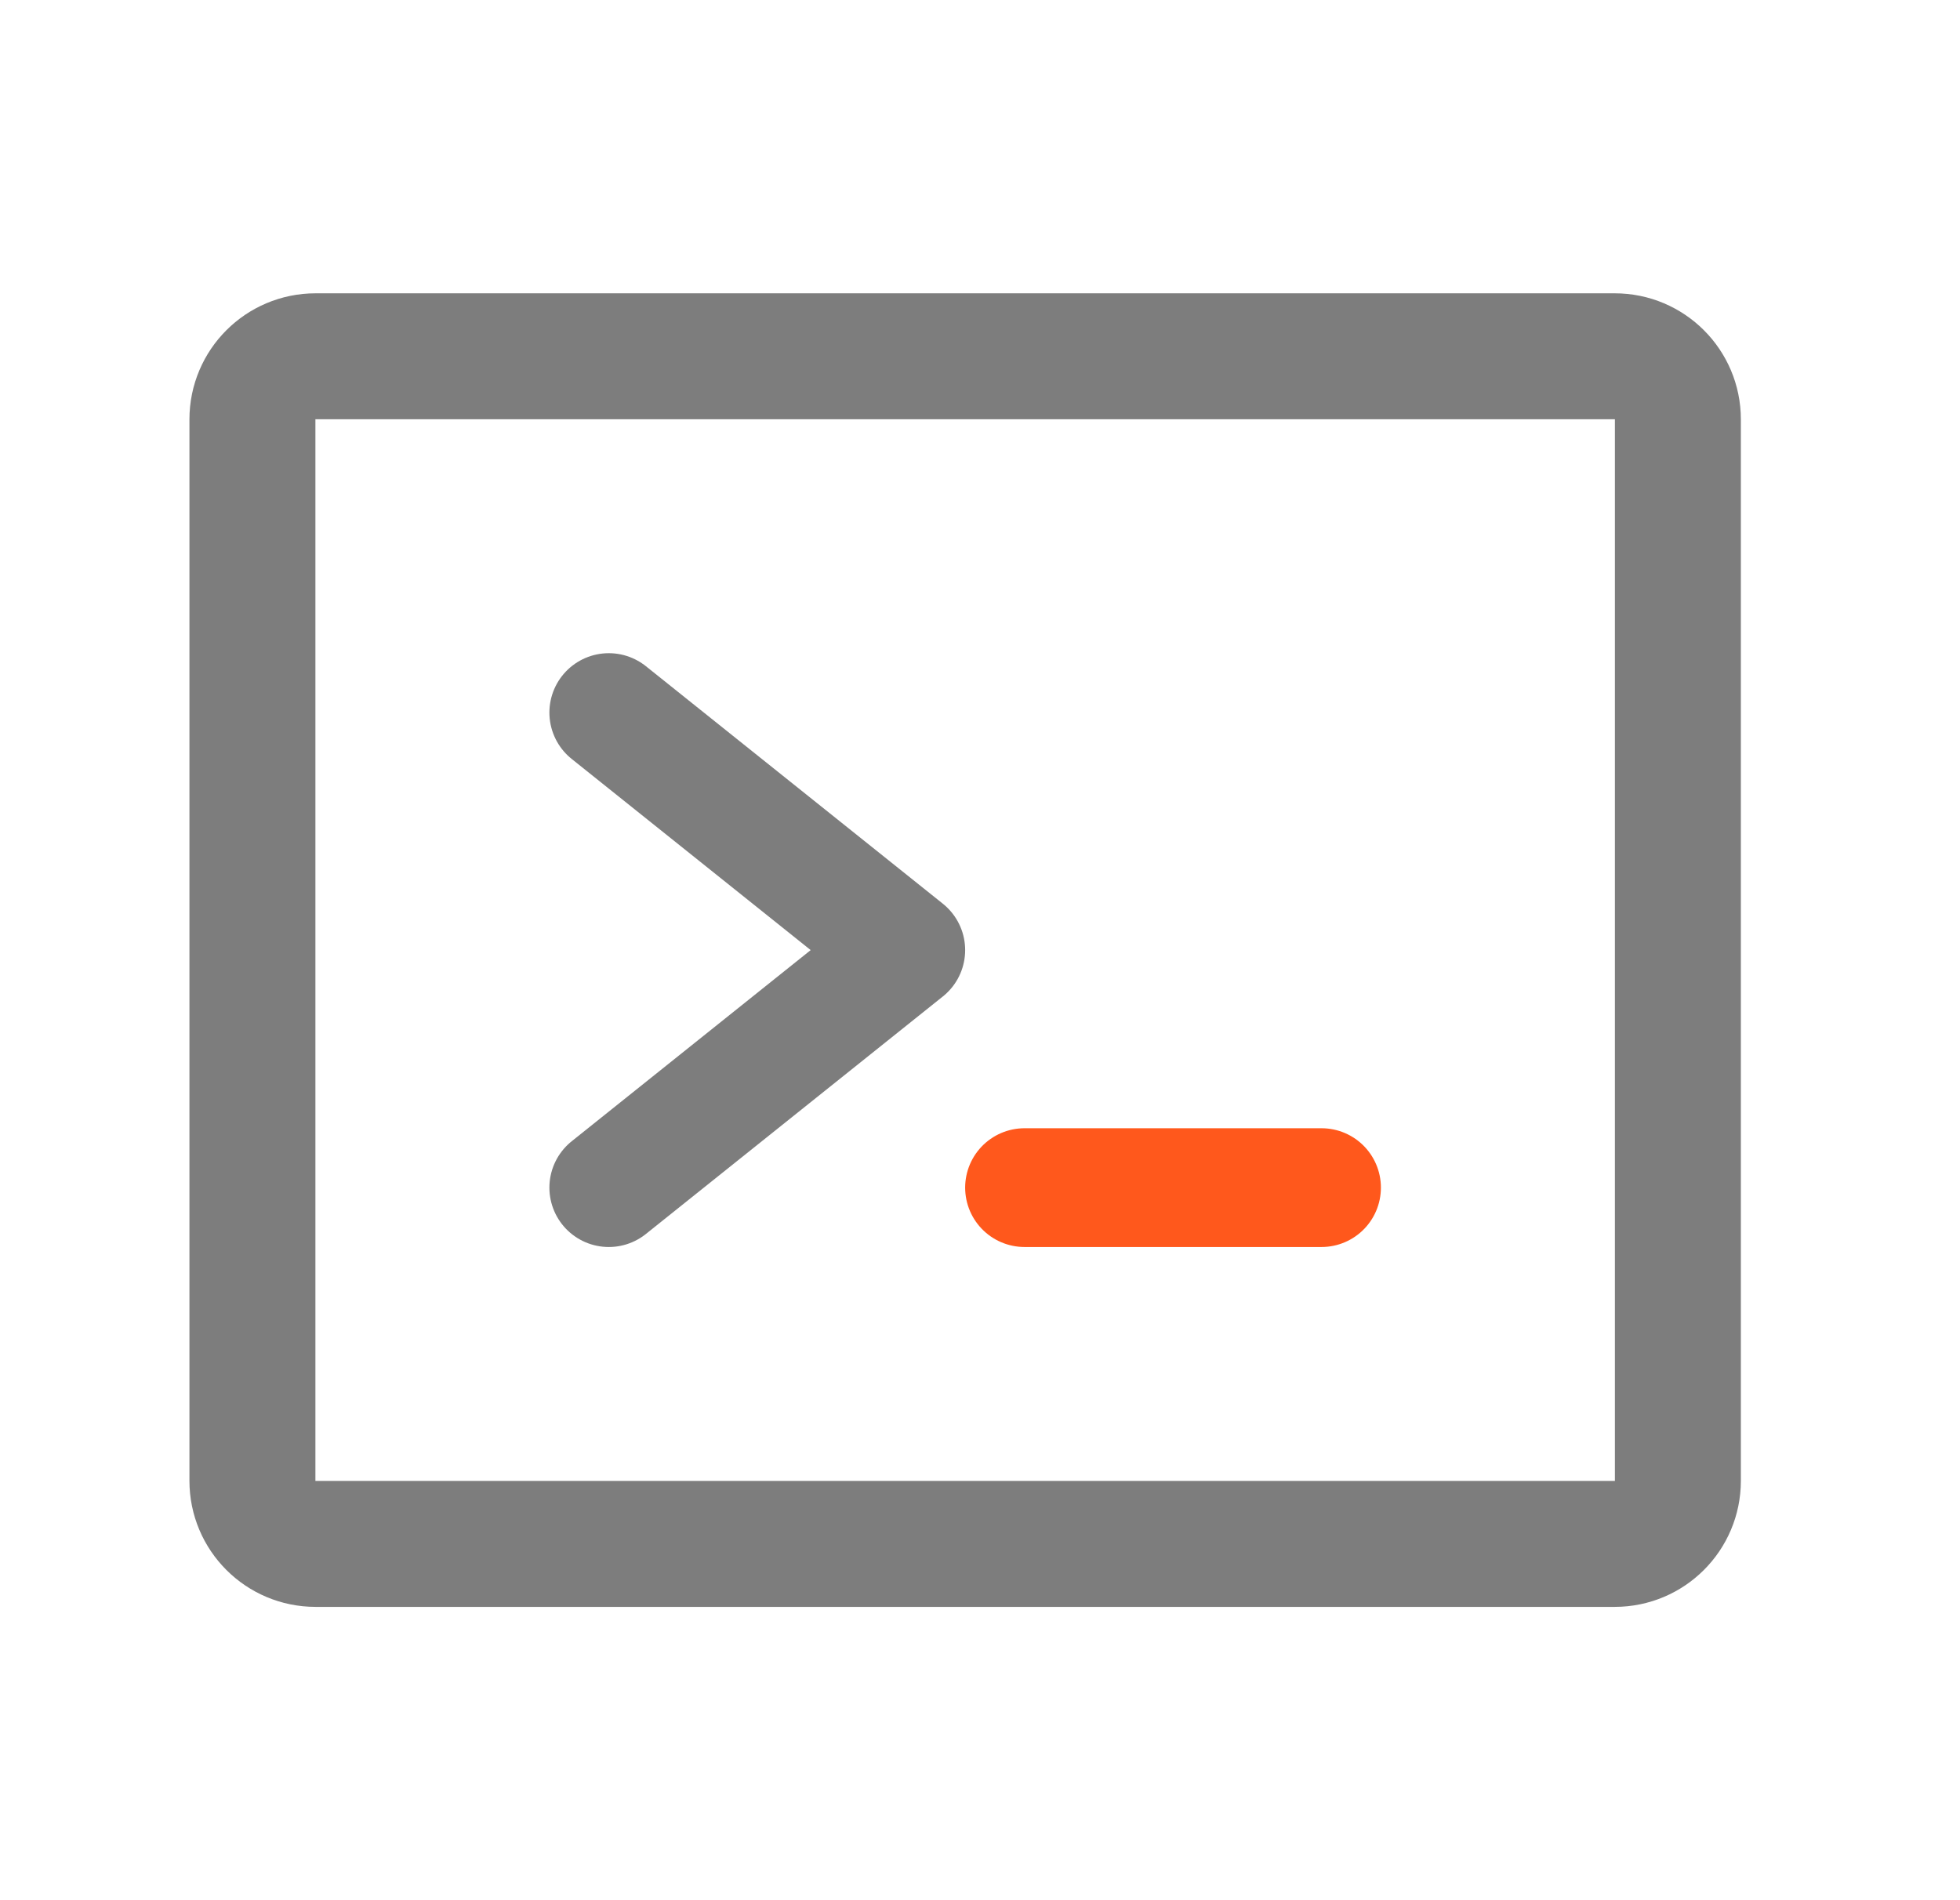
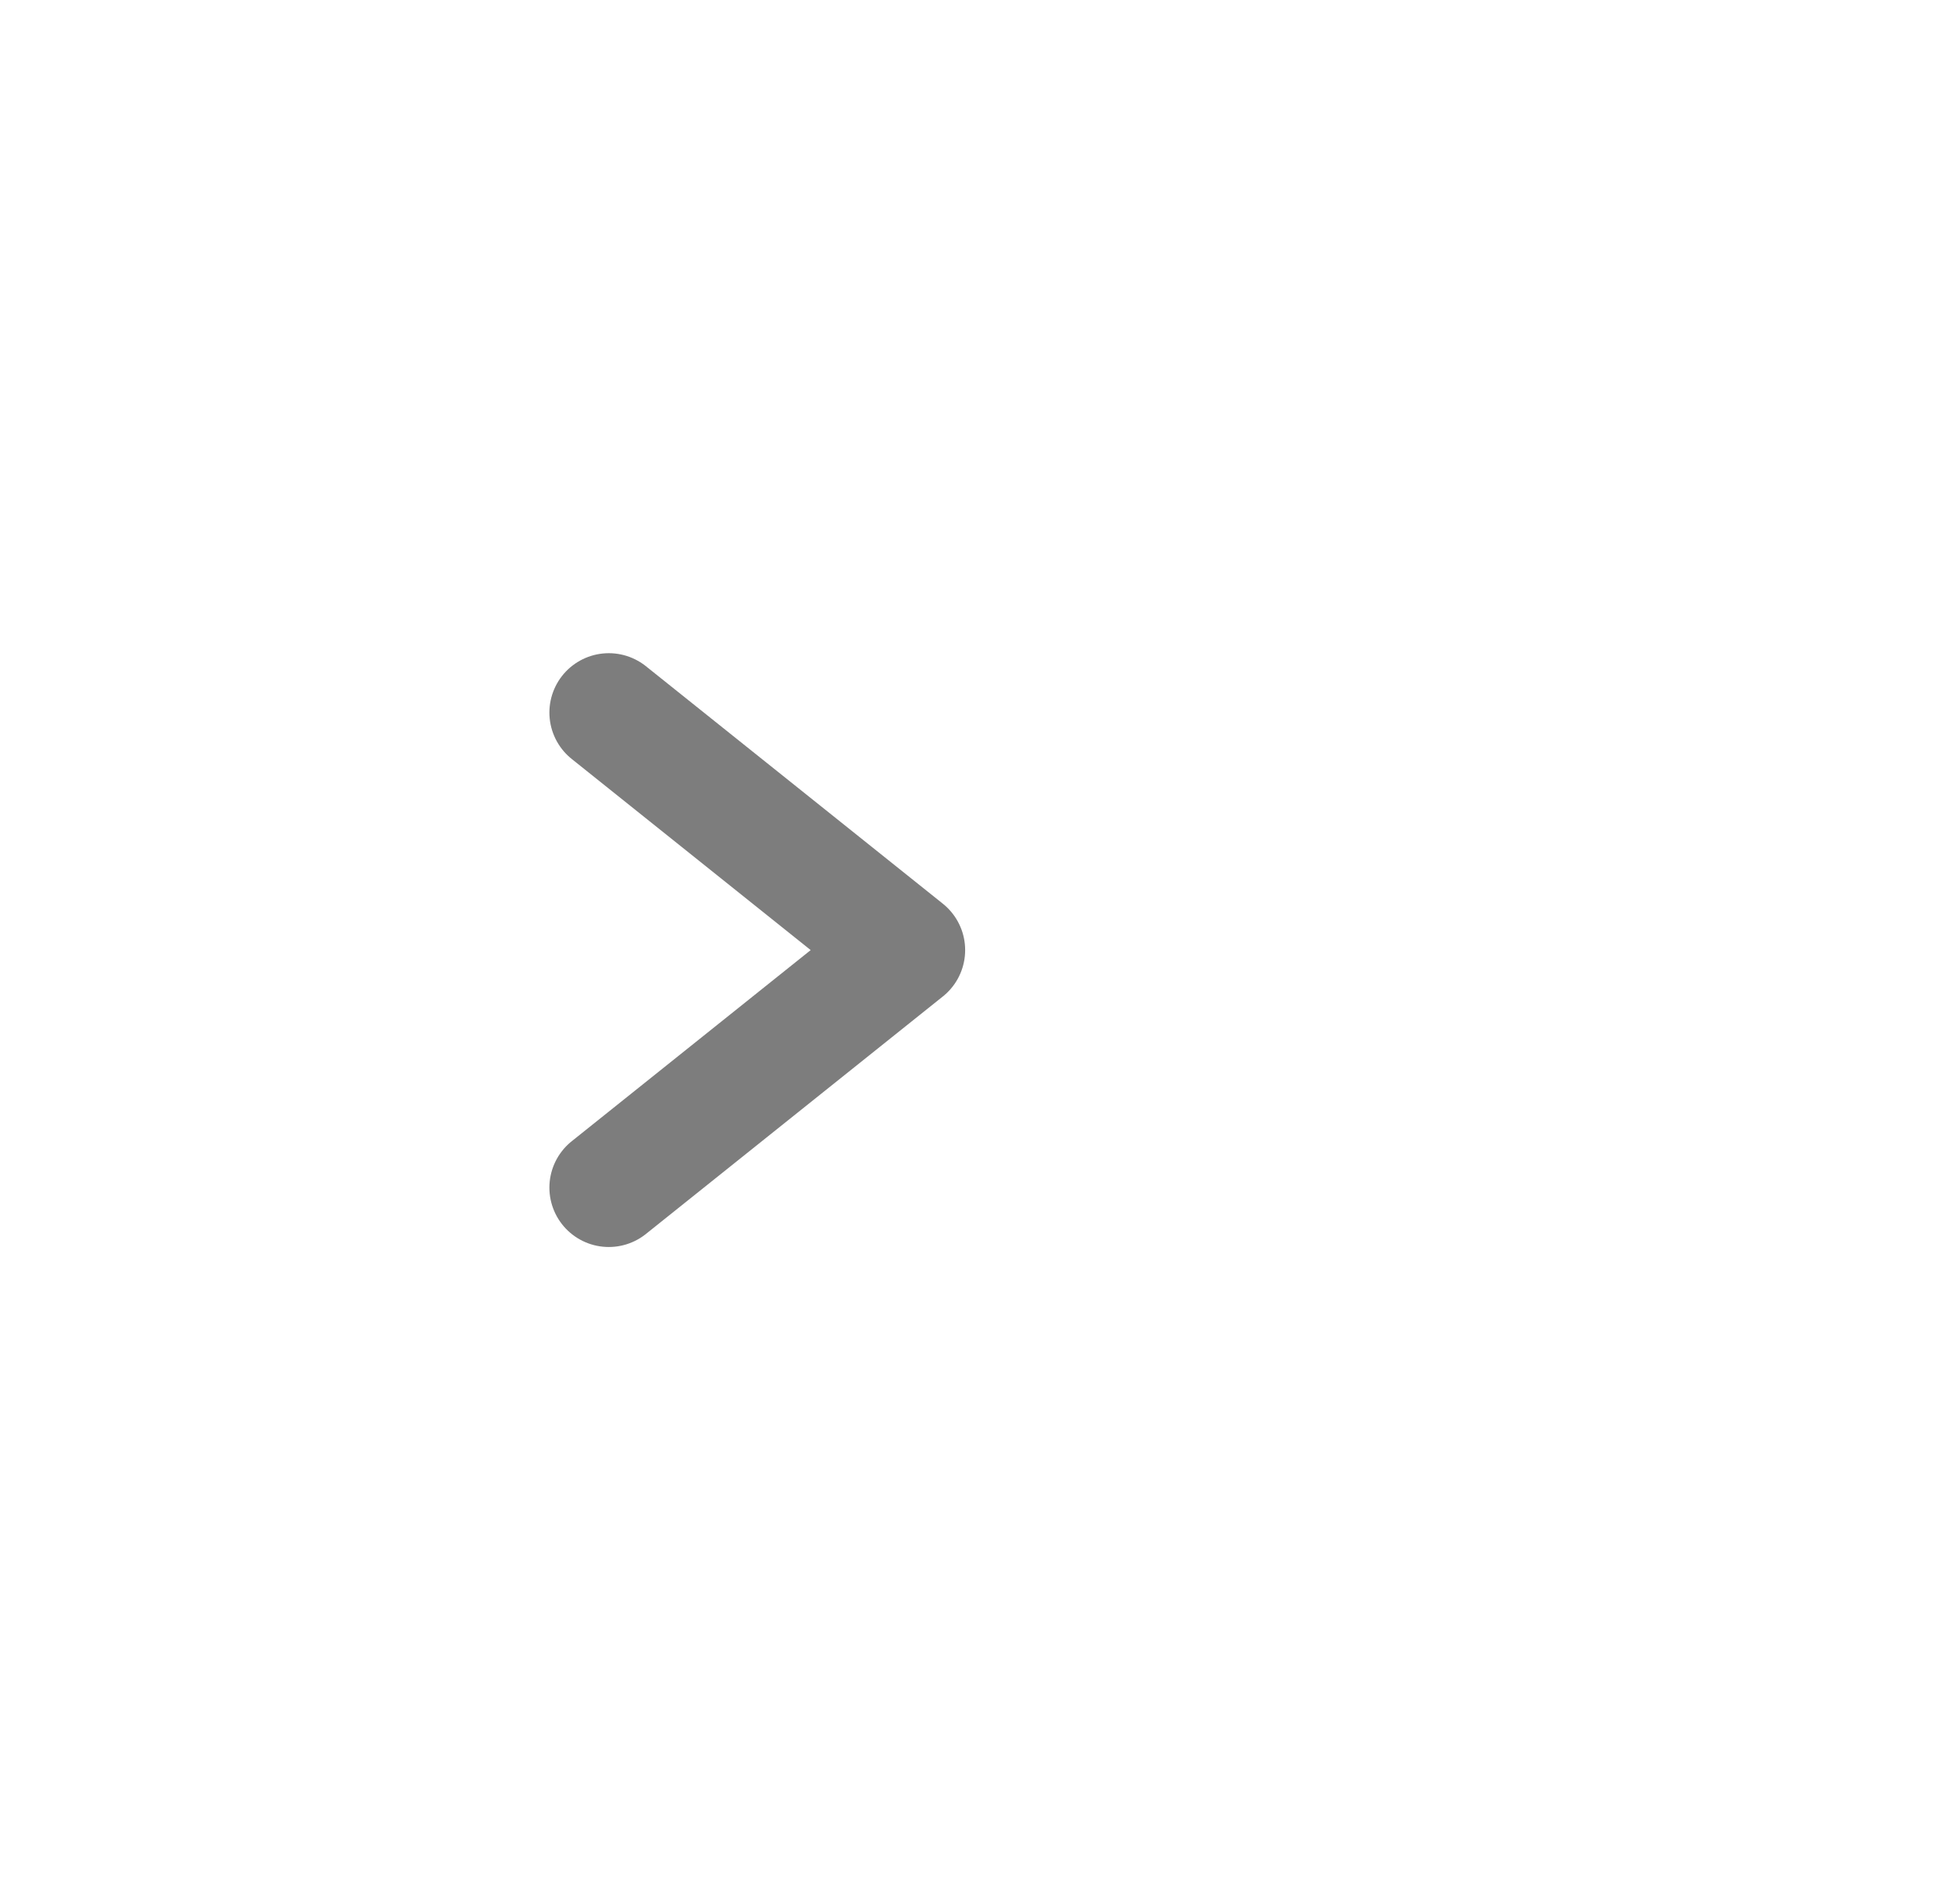
<svg xmlns="http://www.w3.org/2000/svg" width="33" height="32" viewBox="0 0 33 32" fill="none">
  <path d="M10.25 12L15.25 16L10.25 20" stroke="#7D7D7D" stroke-width="2" stroke-linecap="round" stroke-linejoin="round" />
-   <path d="M17.25 20H22.25" stroke="#FF581C" stroke-width="2" stroke-linecap="round" stroke-linejoin="round" />
-   <path d="M27.188 6H5.312C4.726 6 4.25 6.476 4.25 7.062V24.938C4.25 25.524 4.726 26 5.312 26H27.188C27.774 26 28.25 25.524 28.25 24.938V7.062C28.25 6.476 27.774 6 27.188 6Z" stroke="#7D7D7D" stroke-width="2.121" stroke-linecap="round" stroke-linejoin="round" />
</svg>